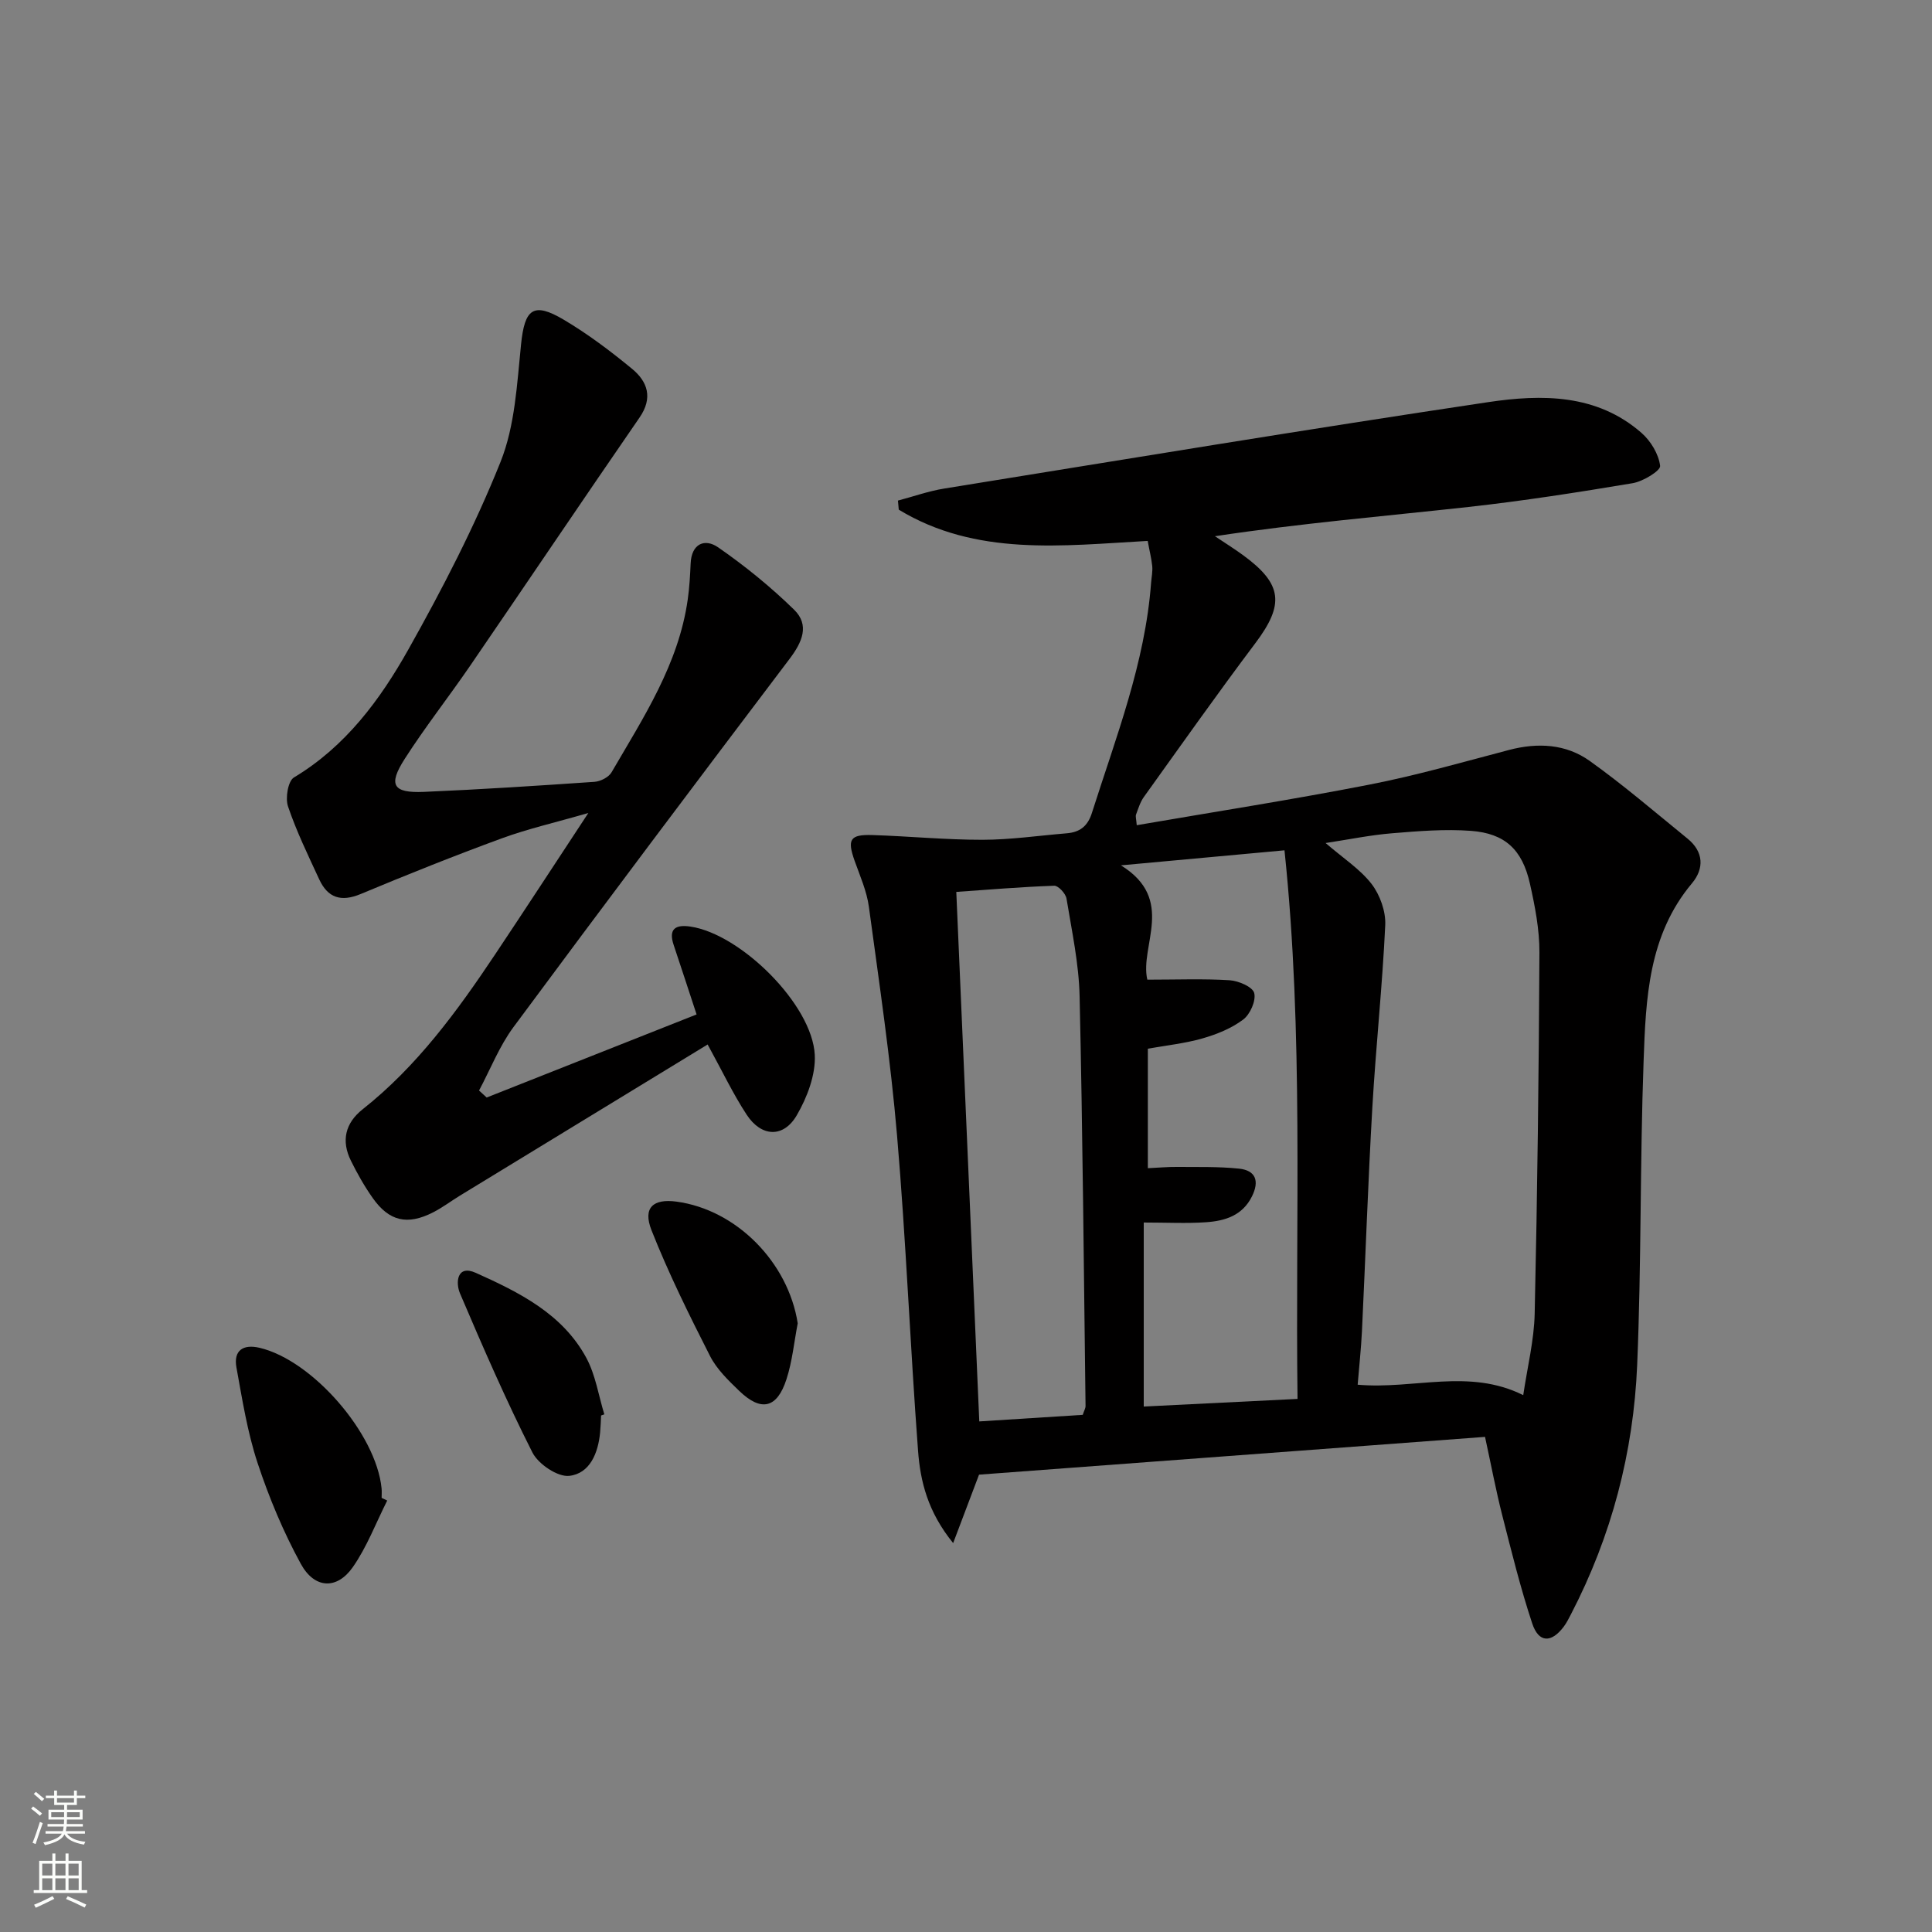
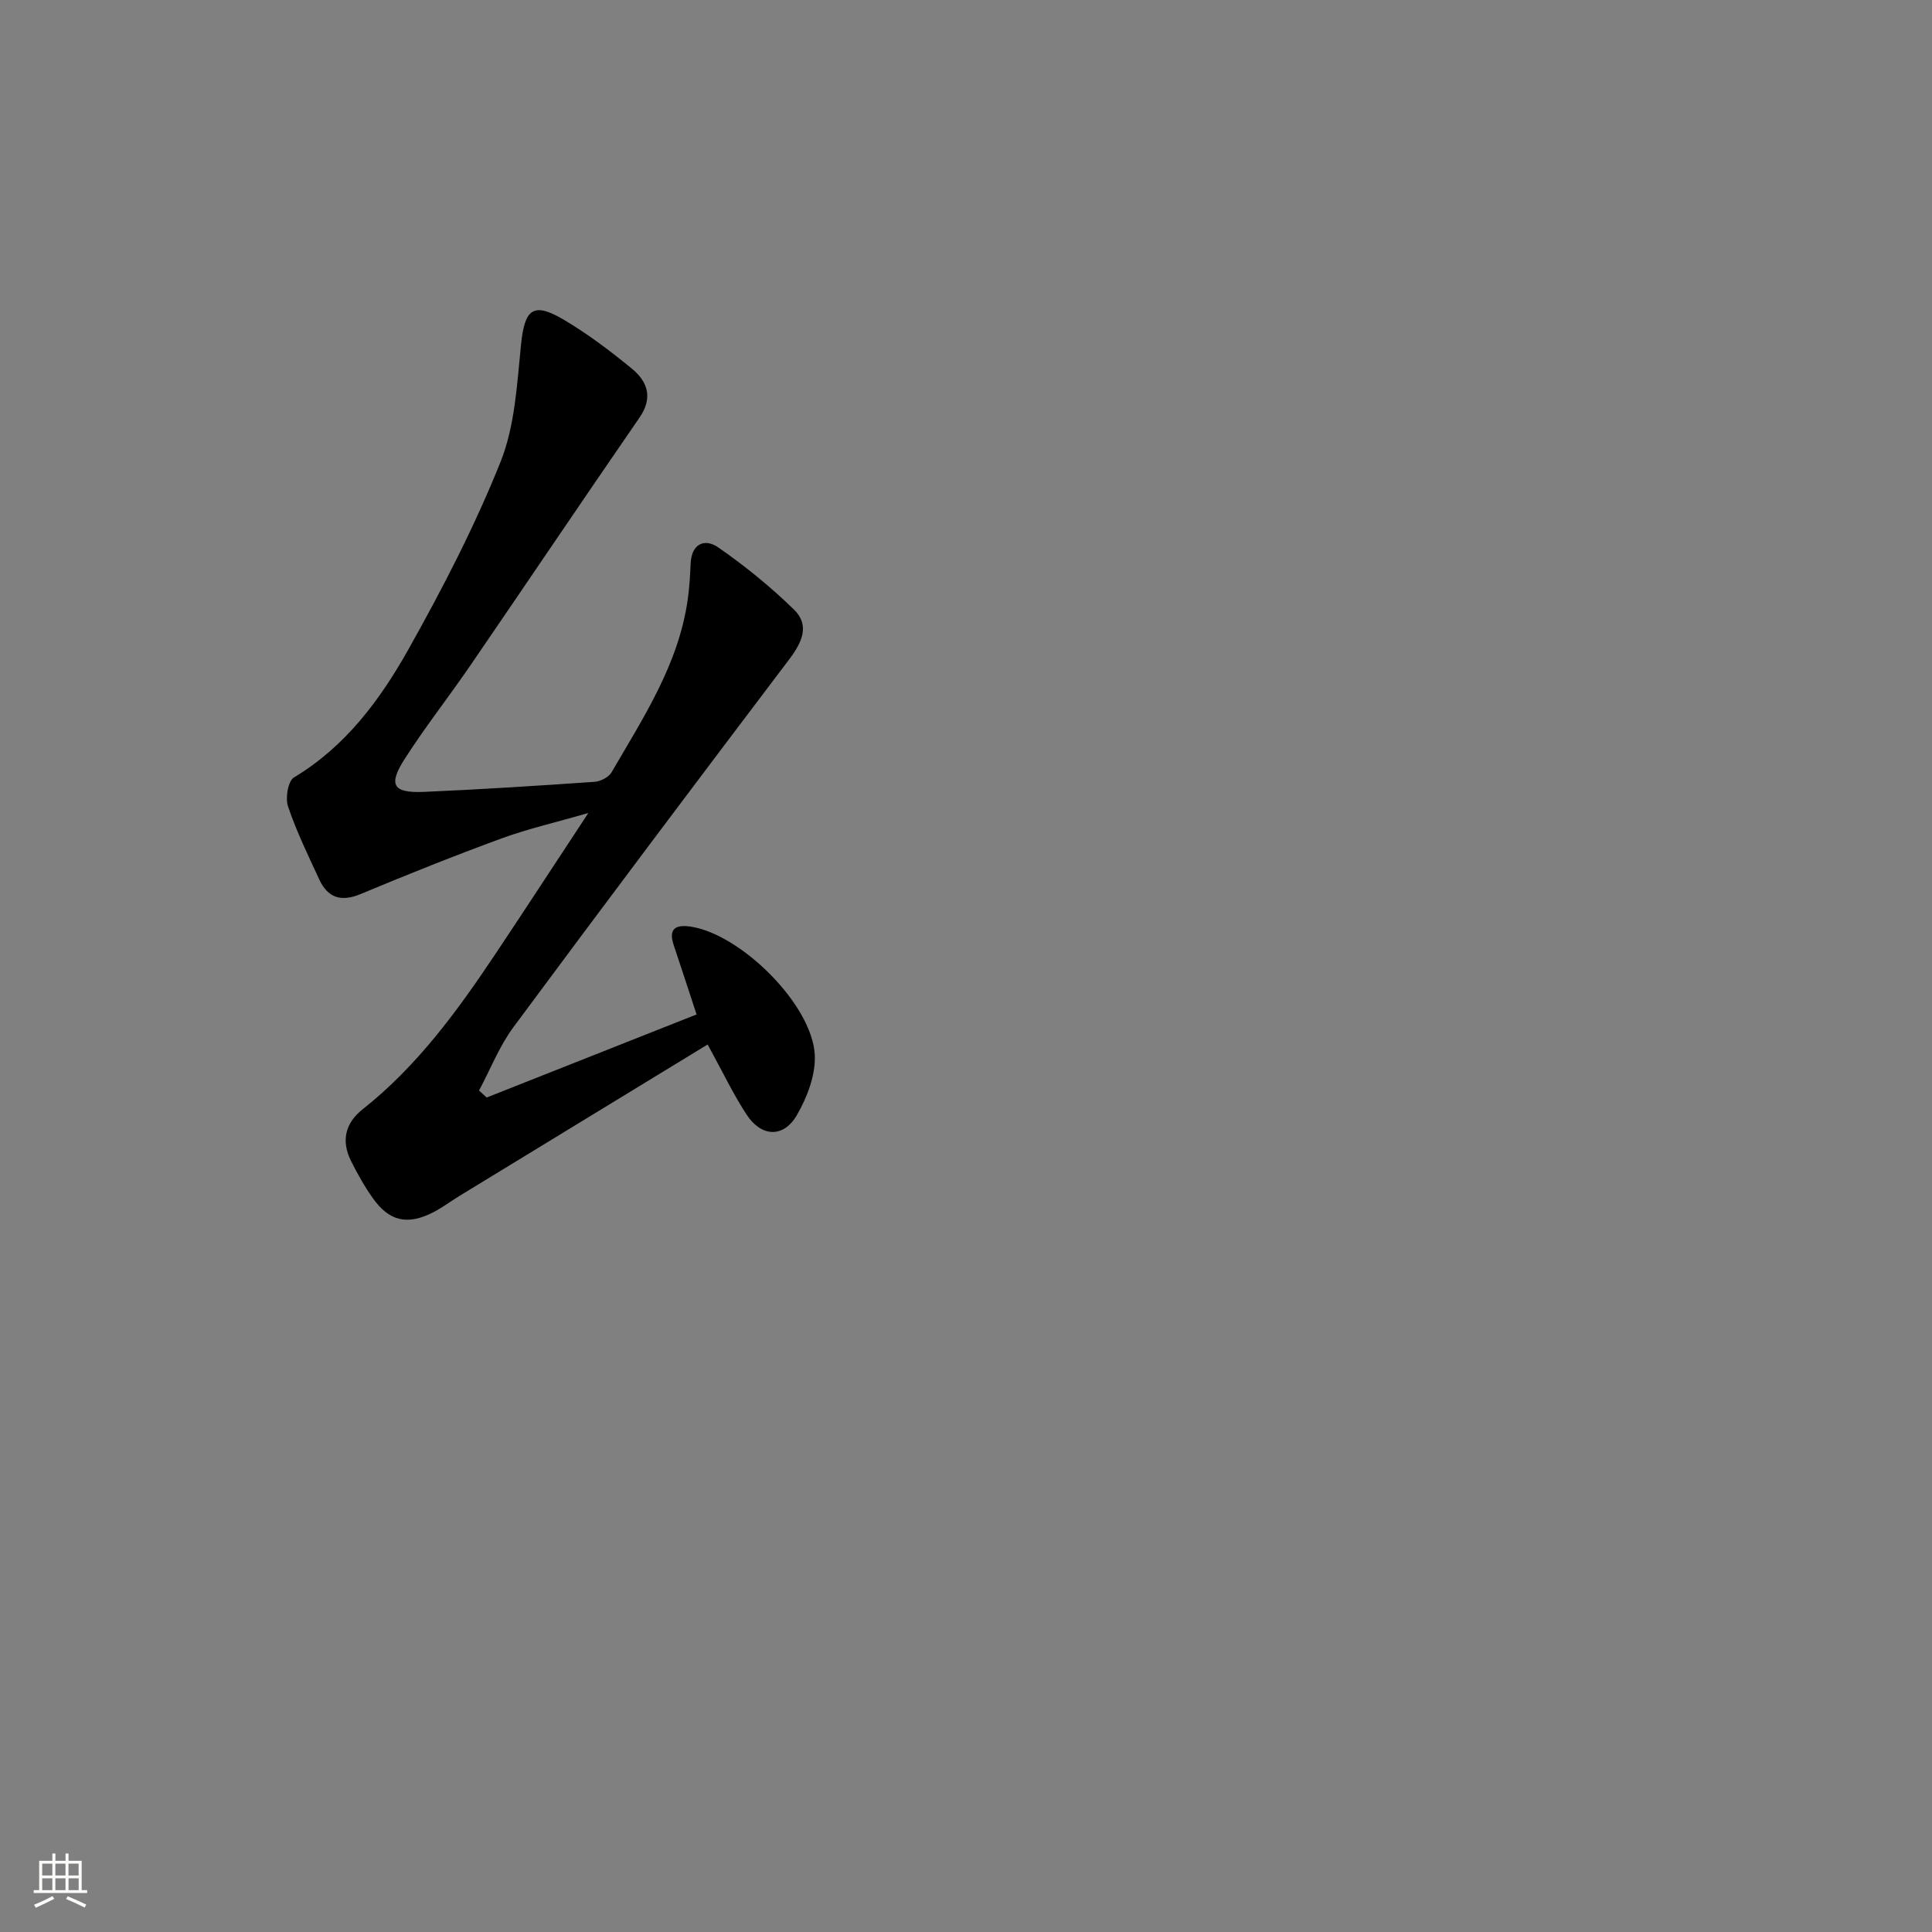
<svg xmlns="http://www.w3.org/2000/svg" enable-background="new 0 0 400 400" viewBox="0 0 400 400">
  <rect x="0" y="0" width="400" height="400" fill="#808080" stroke="none" />
  <g fill="#010000">
-     <path d="m237.62 111.99c-17.71.99-35.53 3.24-51.54-6.47-.06-.63-.11-1.26-.17-1.88 3.19-.84 6.34-1.97 9.58-2.49 37.52-6.06 75.02-12.27 112.61-17.89 11.06-1.65 22.48-1.75 31.76 6.37 1.91 1.67 3.56 4.4 3.85 6.82.12 1-3.53 3.23-5.69 3.59-11.28 1.89-22.61 3.66-33.98 4.92-17.33 1.91-34.71 3.37-52.5 6.06 1.95 1.31 3.95 2.55 5.85 3.94 8.17 5.98 8.55 10.18 2.52 18.2-7.88 10.47-15.44 21.19-23.08 31.84-.76 1.06-1.16 2.39-1.62 3.63-.15.4.04.94.14 2.22 16.14-2.78 32.18-5.28 48.1-8.39 9.76-1.9 19.35-4.66 28.98-7.19 5.94-1.56 11.76-1.25 16.69 2.26 7.01 5.01 13.57 10.65 20.27 16.1 3.34 2.71 3.47 6.19.92 9.24-9.04 10.77-9.56 23.87-10.02 36.8-.76 20.96-.45 41.96-1.33 62.91-.76 18.11-5.3 35.43-13.7 51.62-.46.88-.91 1.79-1.5 2.58-2.57 3.42-5.19 3.38-6.53-.66-2.45-7.39-4.31-14.98-6.24-22.53-1.26-4.96-2.21-10-3.53-16.1-34.86 2.6-69.58 5.19-104.76 7.82-1.41 3.72-3.16 8.36-5.36 14.17-5.28-6.5-6.8-12.81-7.27-19.14-1.63-21.72-2.49-43.5-4.34-65.19-1.35-15.86-3.7-31.64-5.84-47.43-.44-3.23-1.83-6.35-2.94-9.47-1.58-4.45-1-5.51 3.68-5.36 7.6.24 15.19.99 22.79.98 5.8-.01 11.6-.86 17.4-1.34 2.71-.22 4.36-1.42 5.25-4.23 4.97-15.65 11.01-31.01 12.25-47.62.09-1.16.34-2.33.24-3.47-.17-1.62-.58-3.21-.94-5.22zm77.75 176.86c.85-5.79 2.25-11.33 2.37-16.91.56-24.91.86-49.82.98-74.73.02-4.76-.92-9.6-1.97-14.28-1.58-7.03-5.15-10.38-12.2-10.91-5.4-.4-10.9.05-16.33.5-4.45.36-8.85 1.27-13.77 2.02 3.66 3.16 7.13 5.39 9.51 8.46 1.75 2.27 2.97 5.69 2.84 8.52-.59 12.59-1.94 25.15-2.67 37.74-.89 15.43-1.41 30.88-2.15 46.31-.18 3.7-.59 7.4-.89 11.12 11.75 1.02 22.99-3.46 34.28 2.16zm-77.72-46.99c2.38-.11 4.2-.28 6.01-.26 4.28.04 8.59-.09 12.84.35 3.51.36 4.28 2.58 2.7 5.76-1.98 3.98-5.6 5.07-9.49 5.34-4.06.28-8.15.06-12.91.06v38.1c10.41-.52 20.82-1.03 31.84-1.58-.48-37.88 1.29-75.57-2.7-113.58-11.17 1.03-21.59 1.98-33.86 3.11 11.43 7.06 3.83 16.64 5.46 23.67 6.16 0 11.62-.22 17.05.12 1.84.12 4.75 1.37 5.08 2.64.41 1.59-.84 4.41-2.27 5.49-2.44 1.84-5.49 3.07-8.47 3.92-3.63 1.04-7.44 1.43-11.28 2.12zm-39.66-57.2c1.59 36.63 3.17 72.9 4.76 109.63 7.36-.47 14.44-.91 21.42-1.36.29-.9.58-1.36.58-1.82-.36-28.29-.59-56.58-1.23-84.86-.15-6.75-1.61-13.49-2.71-20.2-.17-1.05-1.7-2.7-2.54-2.67-6.94.25-13.86.83-20.28 1.28z" />
    <path d="m146.51 216.25c-17.33 10.57-34.34 20.95-51.35 31.33-1.84 1.13-3.58 2.45-5.5 3.43-5.32 2.71-9.09 1.85-12.49-2.97-1.71-2.42-3.19-5.04-4.51-7.71-2.05-4.13-1.19-7.81 2.43-10.67 11.26-8.91 19.59-20.33 27.46-32.12 6.17-9.24 12.24-18.56 19.26-29.22-6.98 2.02-12.59 3.29-17.95 5.26-9.82 3.6-19.54 7.49-29.19 11.52-4.08 1.7-6.81.78-8.58-3.04-2.3-4.97-4.71-9.93-6.46-15.1-.59-1.73 0-5.25 1.22-5.99 10.7-6.42 17.84-16.08 23.7-26.51 7.06-12.57 13.73-25.47 19.08-38.83 3-7.49 3.41-16.15 4.25-24.35.75-7.31 2.51-8.84 8.85-5.08 4.98 2.95 9.66 6.48 14.13 10.16 3.22 2.65 4.37 6.01 1.55 10.09-11.8 17.11-23.4 34.35-35.15 51.5-4.42 6.44-9.26 12.6-13.47 19.17-3.47 5.41-2.44 7.1 3.96 6.83 11.79-.5 23.56-1.27 35.33-2.08 1.25-.09 2.95-.95 3.54-1.98 6.59-11.33 13.88-22.38 15.77-35.78.35-2.46.49-4.96.6-7.45.18-4.15 2.96-5.23 5.69-3.34 5.56 3.85 10.88 8.18 15.72 12.9 3.28 3.2 1.68 6.75-.94 10.21-19.17 25.32-38.25 50.7-57.15 76.22-2.93 3.96-4.78 8.73-7.13 13.13.53.48 1.05.97 1.58 1.45 14.39-5.7 28.78-11.39 43.46-17.2-1.66-5.02-3.17-9.71-4.74-14.37-1.16-3.43.47-4.27 3.48-3.82 10.41 1.55 25.19 16.14 25.73 26.55.21 4.14-1.58 8.83-3.73 12.52-2.76 4.74-7.35 4.5-10.38-.14-2.8-4.27-5-8.93-8.07-14.52z" />
-     <path d="m80.17 310.67c-2.34 4.63-4.19 9.59-7.13 13.8-3.28 4.68-7.92 4.5-10.76-.69-3.62-6.62-6.58-13.71-8.95-20.88-2.11-6.39-3.17-13.14-4.38-19.79-.64-3.55 1.42-4.86 4.8-4.06 10.96 2.59 24.12 17.76 25.25 29.08.07.66.01 1.33.01 1.99.39.18.77.37 1.16.55z" />
-     <path d="m165.16 273.98c-.75 3.86-1.12 7.84-2.32 11.55-1.95 6.06-5.24 6.82-9.78 2.45-2.26-2.18-4.67-4.5-6.06-7.24-4.34-8.54-8.61-17.16-12.12-26.05-1.83-4.65.35-6.55 5.16-5.91 12.49 1.68 23.16 12.62 25.12 25.2z" />
-     <path d="m124.45 293.06c-.06 1.16-.09 2.33-.2 3.49-.4 4.28-2.11 8.52-6.38 9.01-2.4.28-6.42-2.43-7.64-4.84-5.44-10.75-10.26-21.83-14.99-32.93-.94-2.21-.67-6.03 3.27-4.26 8.95 4.02 17.94 8.46 22.88 17.6 1.91 3.54 2.53 7.78 3.73 11.7-.21.08-.44.16-.67.23z" />
  </g>
-   <path d="m6.44 374.46.42-.45c.65.47 1.27.95 1.85 1.44l-.45.49c-.65-.56-1.25-1.06-1.82-1.48m.93 7.33-.63-.26c.55-1.36 1.05-2.8 1.52-4.33.19.1.38.19.59.27-.46 1.29-.95 2.73-1.48 4.32m-.38-10.38.44-.42c.43.34 1.01.82 1.74 1.44l-.49.49c-.53-.51-1.09-1.01-1.69-1.51m2.5.35h1.72v-1.04h.59v1.04h3.52v-1.04h.59v1.04h1.75v.53h-1.75v1.42h-2.03v.97h3.22v2.03h-3.24c0 .35-.01.66-.03.93h3.32v.53h-3.37c-.03.27-.08.58-.15.94h3.96v.53h-3.71c.67.92 1.93 1.48 3.79 1.68-.13.24-.23.44-.29.59-2.13-.38-3.48-1.08-4.04-2.12-.43.97-1.77 1.72-4.03 2.23-.09-.19-.2-.37-.33-.55 2.1-.42 3.37-1.03 3.81-1.83h-3.36v-.53h3.58c.08-.29.13-.61.16-.94h-3.33v-.53h3.39c.02-.27.04-.58.04-.93h-3.23v-2.03h3.25v-.97h-2.07v-1.42h-1.73zm1.12 3.44v1h2.65c.01-.3.02-.44.01-.4v-.25-.35zm1.19-2h3.52v-.91h-3.52zm4.71 2h-2.63v.59c0 .15-.01.28-.01.4h2.64z" fill="#fbfcfa" />
  <path d="m13.56 383.74h.63v1.52h2.72v6.07h1.13v.6h-11.06v-.6h1.13v-6.07h2.73v-1.52h.63v1.52h2.1v-1.52zm-2.69 8.83.38.56c-1.24.63-2.53 1.25-3.85 1.85-.1-.21-.21-.42-.34-.63 1.36-.55 2.63-1.15 3.81-1.78m-2.13-4.27h2.1v-2.45h-2.1zm0 3.04h2.1v-2.46h-2.1zm2.72-3.04h2.1v-2.45h-2.1zm0 3.04h2.1v-2.46h-2.1zm6.07 3.6c-1.41-.71-2.7-1.3-3.86-1.78l.35-.56c1.45.62 2.75 1.19 3.84 1.72zm-1.25-9.09h-2.1v2.45h2.1zm-2.09 5.49h2.1v-2.46h-2.1z" fill="#fbfcfa" />
</svg>